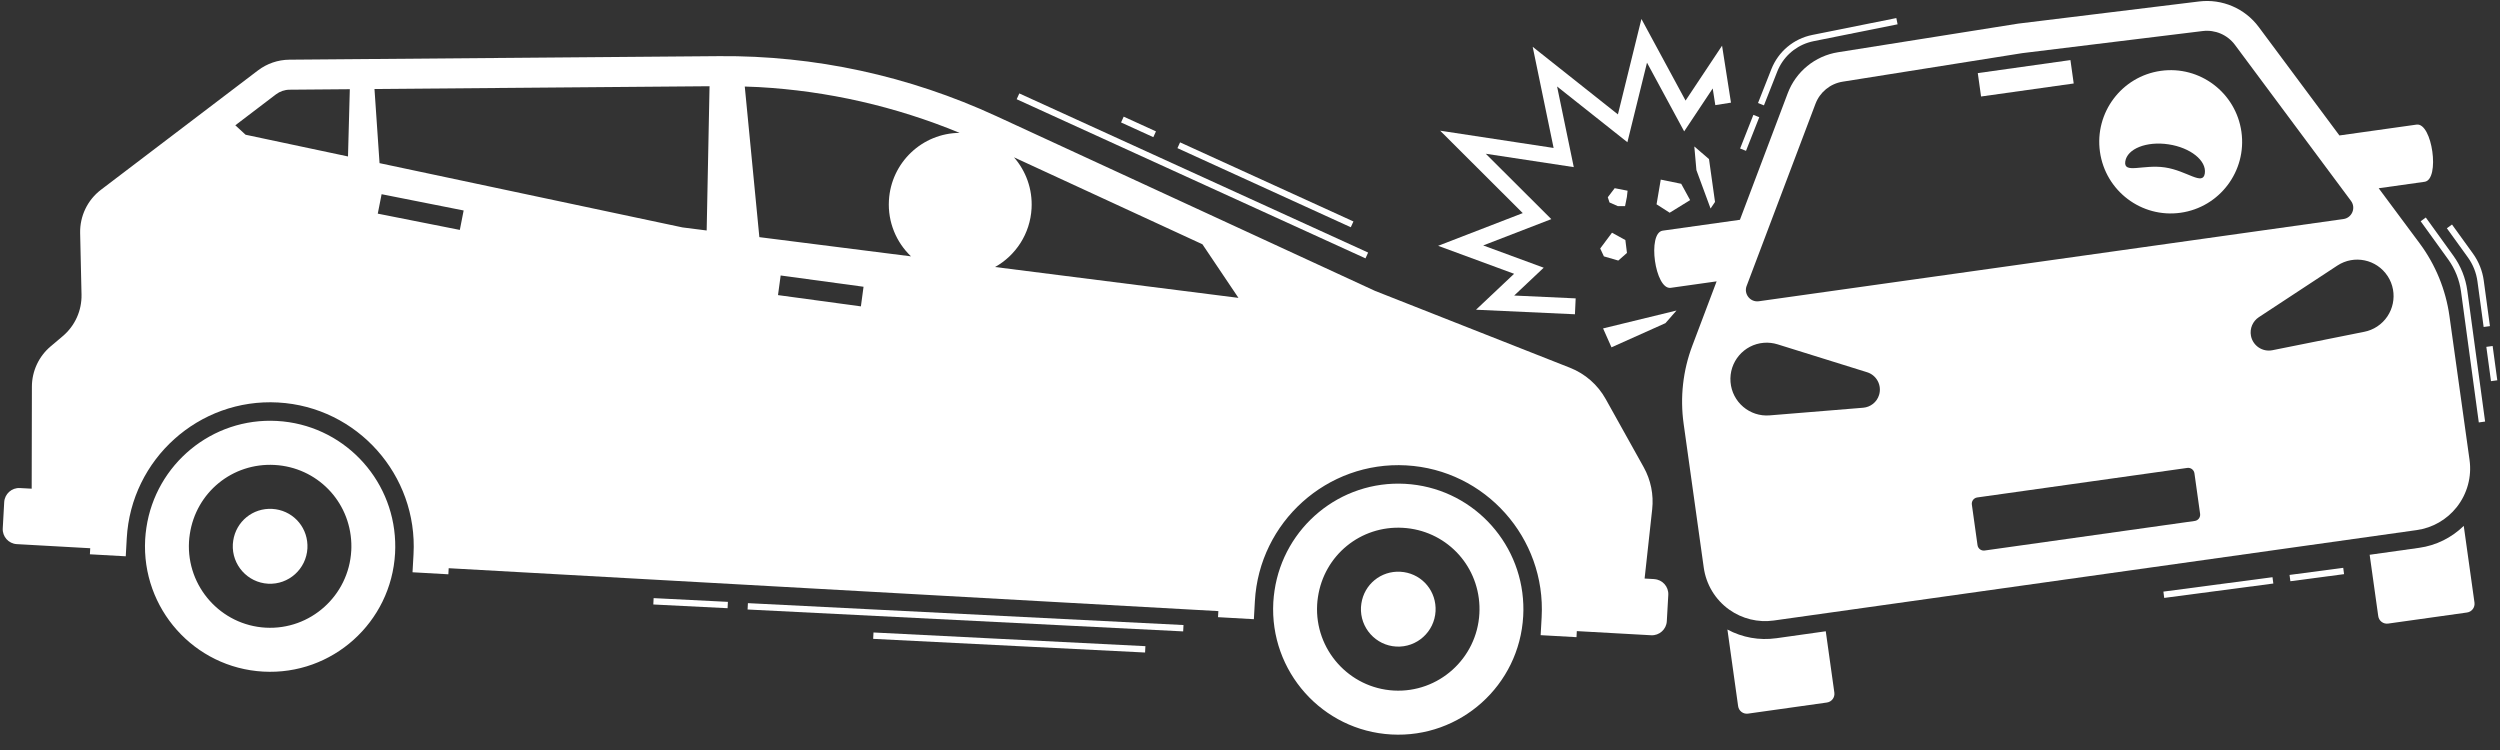
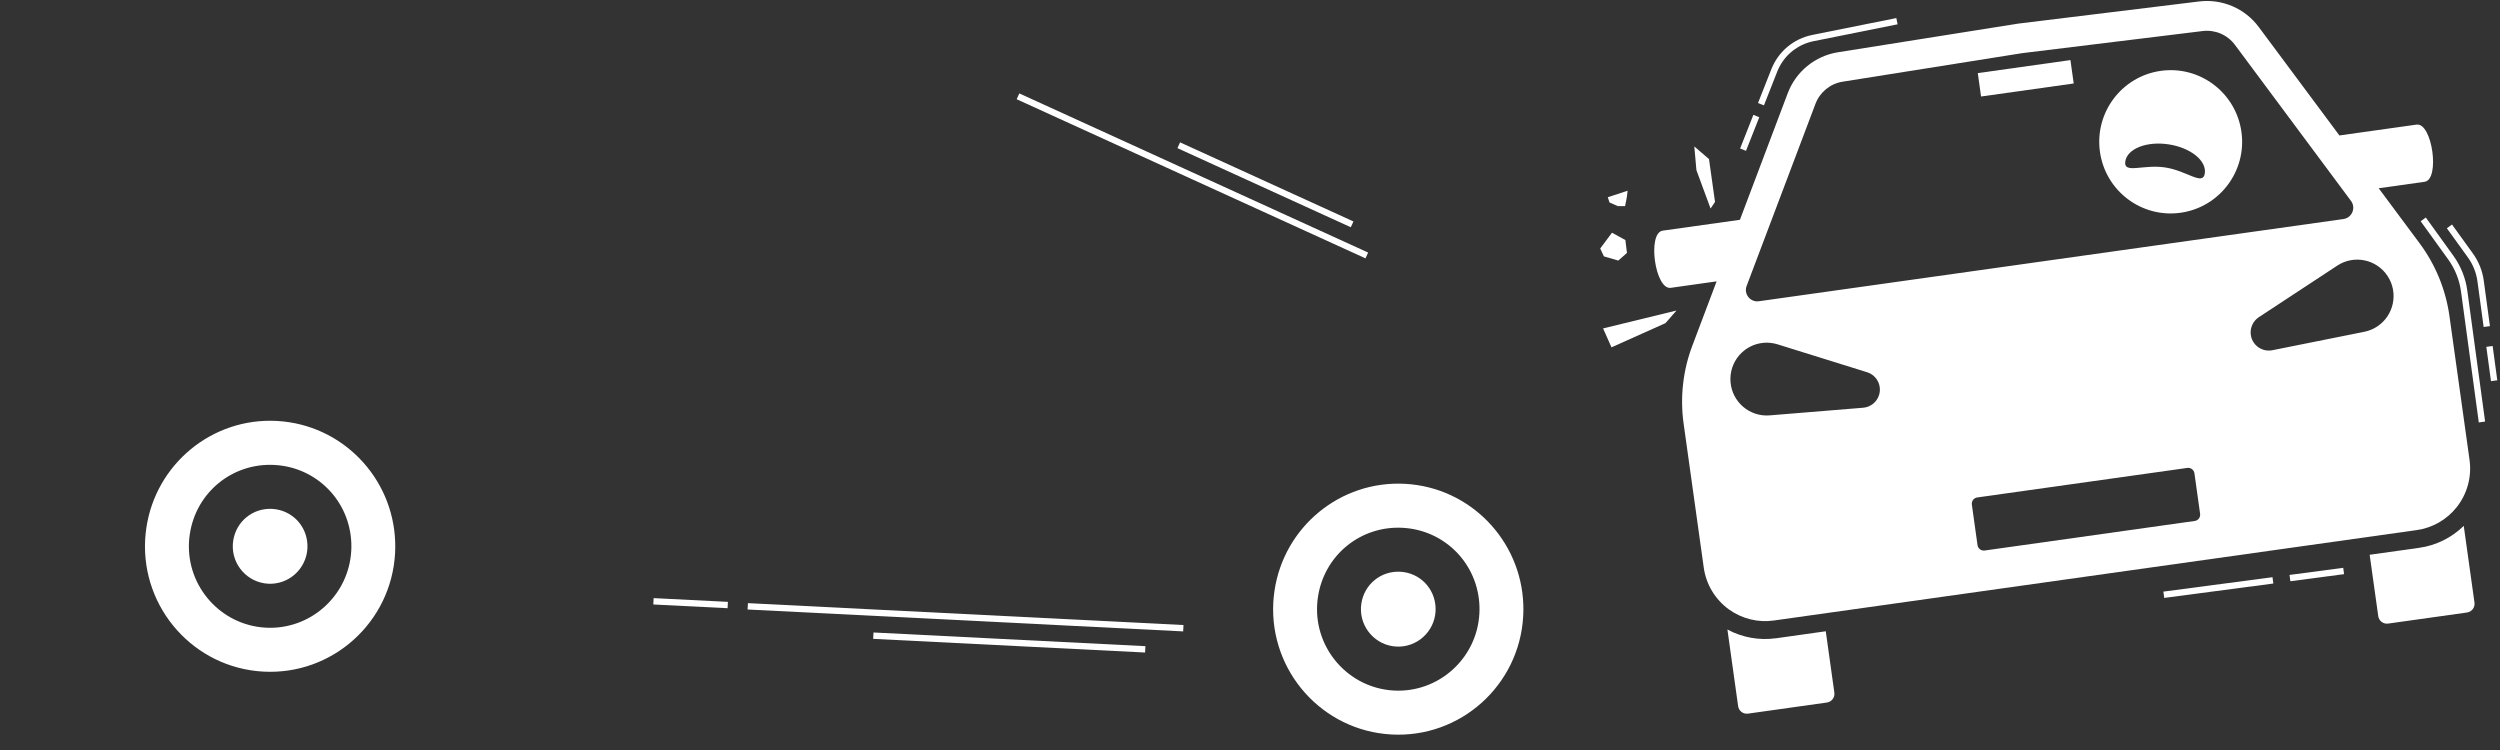
<svg xmlns="http://www.w3.org/2000/svg" width="120" height="36" viewBox="0 0 120 36" fill="none">
  <rect x="0" y="0" width="120" height="36" fill="#333333" stroke="none" />
  <g clip-path="url(#clip0_12_861)">
-     <path d="M79.406 27.796L78.941 27.77L79.305 24.446C79.382 23.744 79.239 23.037 78.895 22.421L77.073 19.153C76.692 18.469 76.087 17.939 75.359 17.652L66 13.962L47.83 5.577C43.628 3.638 39.098 2.657 34.519 2.695L13.888 2.865C13.344 2.87 12.816 3.05 12.382 3.38L4.847 9.108C4.2 9.599 3.829 10.373 3.847 11.187L3.913 14.136C3.931 14.905 3.599 15.64 3.012 16.135L2.432 16.625C1.862 17.105 1.532 17.814 1.531 18.561L1.521 23.457L0.954 23.426C0.563 23.404 0.225 23.708 0.202 24.101L0.132 25.364C0.11 25.757 0.413 26.096 0.804 26.118L4.331 26.315L4.315 26.606L6.036 26.702L6.084 25.839C6.295 22.033 9.554 19.108 13.349 19.32C17.144 19.532 20.06 22.8 19.849 26.607L19.801 27.469L21.521 27.566L21.537 27.274L58.481 29.333L58.465 29.624L60.186 29.721L60.234 28.858C60.445 25.051 63.704 22.127 67.499 22.338C71.294 22.55 74.21 25.819 73.999 29.625L73.951 30.488L75.672 30.584L75.687 30.293L79.255 30.492C79.647 30.514 79.986 30.21 80.007 29.817L80.078 28.553C80.1 28.16 79.797 27.821 79.405 27.799L79.406 27.796ZM16.704 7.51L11.788 6.467L11.295 6.014L13.248 4.528C13.434 4.387 13.666 4.307 13.899 4.306L16.791 4.282L16.704 7.51ZM22.072 11.036L18.133 10.255L18.317 9.322L22.255 10.103L22.072 11.036ZM33.92 11.063L32.761 10.916L18.218 7.831L17.975 4.272L34.058 4.139L33.92 11.063ZM35.749 4.154C35.971 4.161 36.193 4.168 36.412 4.18C39.731 4.365 42.971 5.104 46.063 6.378C44.267 6.391 42.769 7.802 42.668 9.625C42.61 10.671 43.026 11.635 43.728 12.305L36.449 11.383L35.749 4.154ZM41.323 14.706L37.344 14.165L37.472 13.223L41.45 13.764L41.323 14.706ZM47.763 12.817C48.753 12.262 49.447 11.226 49.515 10.007C49.567 9.071 49.241 8.204 48.671 7.551L57.716 11.725L59.446 14.298L47.763 12.817Z" fill="white" />
    <path d="M13.3 20.206C10.175 20.032 7.476 22.287 7.026 25.332C6.999 25.515 6.979 25.699 6.968 25.887C6.784 29.209 9.32 32.053 12.633 32.237C15.945 32.422 18.78 29.878 18.964 26.555C18.974 26.367 18.975 26.181 18.968 25.997C18.857 22.92 16.425 20.38 13.299 20.206L13.3 20.206ZM16.86 26.439C16.74 28.593 14.897 30.247 12.75 30.128C10.603 30.008 8.952 28.159 9.072 26.006C9.078 25.892 9.09 25.774 9.11 25.644C9.407 23.635 11.158 22.205 13.184 22.318C15.208 22.431 16.79 24.047 16.864 26.076C16.868 26.203 16.867 26.323 16.861 26.44L16.86 26.439Z" fill="white" />
    <path d="M13.066 24.427C12.136 24.375 11.331 25.031 11.194 25.955C11.185 26.019 11.179 26.074 11.176 26.123C11.121 27.112 11.88 27.963 12.867 28.018C13.854 28.073 14.701 27.313 14.756 26.322C14.759 26.27 14.759 26.213 14.757 26.151C14.723 25.22 13.996 24.479 13.066 24.427Z" fill="white" />
    <path d="M67.451 23.224C64.325 23.05 61.627 25.304 61.177 28.35C61.15 28.532 61.13 28.717 61.119 28.905C60.935 32.227 63.471 35.071 66.784 35.255C70.096 35.44 72.931 32.896 73.114 29.573C73.125 29.385 73.126 29.199 73.119 29.015C73.008 25.938 70.575 23.398 67.45 23.224L67.451 23.224ZM71.01 29.457C70.891 31.61 69.048 33.265 66.901 33.146C64.754 33.026 63.103 31.177 63.223 29.023C63.229 28.909 63.241 28.791 63.261 28.661C63.558 26.652 65.308 25.222 67.334 25.335C69.359 25.448 70.941 27.064 71.014 29.093C71.018 29.22 71.017 29.34 71.01 29.457Z" fill="white" />
    <path d="M67.217 27.444C66.287 27.392 65.481 28.048 65.345 28.973C65.336 29.036 65.33 29.091 65.327 29.14C65.272 30.129 66.031 30.98 67.018 31.035C68.005 31.09 68.852 30.33 68.907 29.339C68.91 29.287 68.91 29.23 68.908 29.168C68.874 28.237 68.147 27.496 67.217 27.444Z" fill="white" />
-     <path d="M80.84 6.306L82.21 4.246L82.335 5.046L83.087 4.927L82.659 2.193L80.907 4.828L78.788 0.91L77.66 5.491L73.569 2.247L74.573 7.102L69.127 6.273L73.092 10.229L69.03 11.799L72.677 13.142L70.848 14.867L75.597 15.085L75.632 14.322L72.681 14.186L74.098 12.85L71.194 11.781L74.463 10.518L71.317 7.38L75.541 8.022L74.74 4.151L78.115 6.827L79.056 3.008L80.84 6.306Z" fill="white" />
    <path d="M35.9 28.951L35.884 29.256L56.792 30.307L56.808 30.002L35.9 28.951Z" fill="white" />
    <path d="M31.374 28.71L31.359 29.015L34.924 29.194L34.939 28.889L31.374 28.71Z" fill="white" />
    <path d="M41.928 30.359L41.912 30.665L54.964 31.321L54.979 31.016L41.928 30.359Z" fill="white" />
    <path d="M48.927 4.484L48.8 4.763L65.543 12.401L65.67 12.123L48.927 4.484Z" fill="white" />
    <path d="M56.643 6.833L56.517 7.111L64.838 10.908L64.965 10.63L56.643 6.833Z" fill="white" />
-     <path d="M53.937 5.599L53.811 5.878L55.36 6.584L55.486 6.306L53.937 5.599Z" fill="white" />
    <path d="M85.258 30.635C84.445 30.75 83.63 30.601 82.915 30.217L82.926 30.289L83.43 33.895C83.462 34.125 83.674 34.286 83.904 34.254L87.692 33.721C87.921 33.689 88.081 33.476 88.049 33.246L87.645 30.36L87.637 30.301L85.258 30.636V30.635Z" fill="white" />
    <path d="M116.122 26.295L113.744 26.629L113.752 26.688L114.156 29.574C114.188 29.804 114.4 29.964 114.63 29.932L118.418 29.4C118.647 29.368 118.807 29.155 118.775 28.924L118.26 25.242C117.679 25.809 116.936 26.181 116.122 26.295Z" fill="white" />
    <path d="M118.538 22.075L117.573 15.168C117.396 13.903 116.904 12.704 116.143 11.68L114.177 9.036L116.38 8.726C117.133 8.621 116.748 5.876 115.996 5.981L112.292 6.502L108.421 1.298C107.756 0.403 106.663 -0.065 105.559 0.07L96.87 1.134L88.224 2.508C87.125 2.683 86.203 3.434 85.81 4.478L83.516 10.55L79.811 11.071C79.058 11.177 79.442 13.921 80.195 13.816L82.398 13.505L81.233 16.59C80.781 17.783 80.637 19.072 80.814 20.337L81.78 27.244C81.893 28.056 82.335 28.785 82.999 29.26C83.62 29.703 84.385 29.891 85.14 29.785L116.004 25.444C116.759 25.338 117.443 24.946 117.918 24.349C118.427 23.708 118.651 22.887 118.538 22.075ZM114.607 13.252C115.134 14.06 114.909 15.144 114.104 15.673C113.913 15.799 113.701 15.883 113.49 15.925L109.072 16.811C108.601 16.904 108.142 16.598 108.047 16.126C107.976 15.767 108.136 15.414 108.424 15.225L112.192 12.748C112.997 12.219 114.078 12.445 114.606 13.252H114.607ZM83.839 13.724L87.142 4.985C87.355 4.421 87.852 4.016 88.446 3.921L97.067 2.551L105.73 1.49C106.327 1.417 106.917 1.67 107.277 2.153L112.848 9.644C113.096 9.978 112.896 10.456 112.486 10.514L84.425 14.46C84.014 14.518 83.691 14.113 83.838 13.723L83.839 13.724ZM84.661 16.454C84.888 16.435 85.115 16.464 85.32 16.527L89.623 17.868C90.081 18.011 90.338 18.5 90.195 18.96C90.087 19.31 89.778 19.542 89.435 19.571L84.945 19.938C83.985 20.017 83.143 19.3 83.065 18.338C82.987 17.375 83.701 16.532 84.661 16.454ZM105.348 25.006L95.262 26.425C95.097 26.448 94.944 26.332 94.921 26.167L94.649 24.221C94.626 24.055 94.741 23.902 94.906 23.878L104.991 22.46C105.156 22.437 105.309 22.553 105.333 22.718L105.605 24.664C105.628 24.83 105.513 24.983 105.348 25.006Z" fill="white" />
    <path d="M99.381 2.884L94.934 3.509L95.091 4.632L99.538 4.007L99.381 2.884Z" fill="white" />
    <path d="M104.669 10.212C106.544 9.949 107.852 8.21 107.589 6.33C107.326 4.449 105.592 3.137 103.717 3.401C101.842 3.665 100.535 5.403 100.797 7.284C101.06 9.165 102.794 10.476 104.669 10.212ZM102.013 7.751C102.104 7.139 103.033 6.77 104.087 6.928C105.142 7.086 105.923 7.71 105.831 8.323C105.74 8.935 104.977 8.194 103.922 8.037C102.868 7.879 101.922 8.363 102.013 7.751Z" fill="white" />
    <path d="M112.475 27.256L109.898 27.596L109.938 27.899L112.515 27.559L112.475 27.256Z" fill="white" />
    <path d="M109.08 27.706L103.843 28.397L103.882 28.7L109.12 28.009L109.08 27.706Z" fill="white" />
    <path d="M85.302 3.451L85.307 3.438C85.571 2.768 86.115 2.262 86.79 2.045C86.875 2.018 86.962 1.995 87.051 1.977L91.084 1.167L91.076 1.126L91.024 0.867L86.991 1.677C86.094 1.857 85.359 2.473 85.023 3.326L84.385 4.945L84.619 5.038L84.669 5.058L85.302 3.451Z" fill="white" />
    <path d="M84.445 5.626L84.403 5.609L84.162 5.513L83.525 7.129L83.79 7.233L83.808 7.241L84.445 5.626Z" fill="white" />
-     <path d="M81.126 9.605L80.698 8.822L79.716 8.621L79.515 9.807L80.144 10.211L81.126 9.605Z" fill="white" />
    <path d="M78.094 12.141L78.018 11.523L77.376 11.17L76.81 11.927L76.987 12.306L77.678 12.507L78.094 12.141Z" fill="white" />
-     <path d="M77.174 9.468L77.256 9.718L77.657 9.895H78.003L78.091 9.452L78.124 9.154L77.505 9.033L77.174 9.468Z" fill="white" />
+     <path d="M77.174 9.468L77.256 9.718L77.657 9.895H78.003L78.091 9.452L78.124 9.154L77.174 9.468Z" fill="white" />
    <path d="M79.942 15.511L80.472 14.905L76.948 15.764L77.351 16.672L79.942 15.511Z" fill="white" />
    <path d="M82.321 9.693L82.032 7.636L81.327 7.03L81.428 8.167L82.107 10.009L82.321 9.693Z" fill="white" />
    <path d="M117.515 12.454C117.842 12.908 118.054 13.439 118.129 13.993L118.982 20.277L119.205 20.246L119.285 20.235L118.431 13.951C118.35 13.348 118.118 12.768 117.762 12.275L116.439 10.44L116.389 10.477L116.192 10.62L117.515 12.454H117.515Z" fill="white" />
    <path d="M119.647 16.608L119.344 16.649L119.567 18.295L119.87 18.254L119.647 16.608Z" fill="white" />
    <path d="M118.457 12.353C118.703 12.693 118.862 13.092 118.918 13.508L119.215 15.695L119.517 15.654L119.22 13.466C119.157 13.001 118.978 12.554 118.704 12.174L117.696 10.777L117.449 10.956L118.457 12.353Z" fill="white" />
  </g>
  <defs>
    <clipPath id="clip0_12_861">
      <rect width="119.739" height="36" fill="white" transform="translate(0.13)" />
    </clipPath>
  </defs>
</svg>